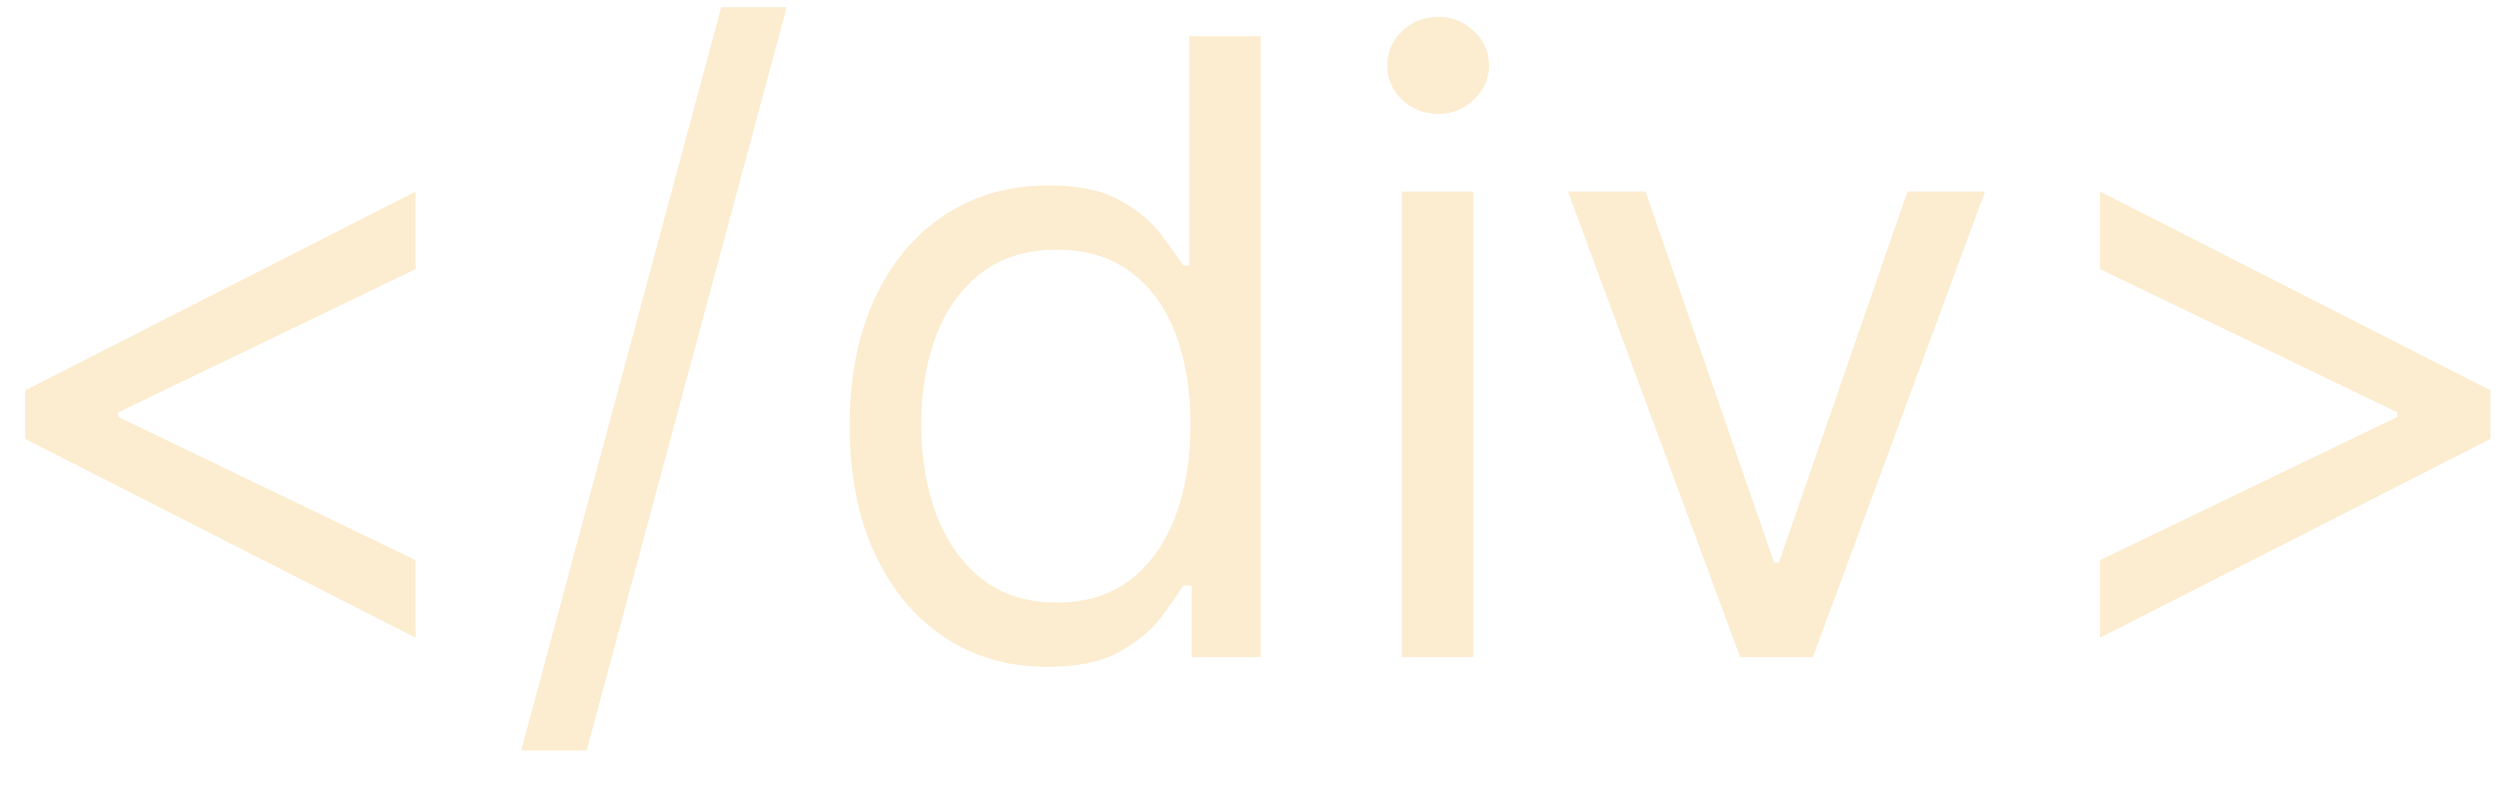
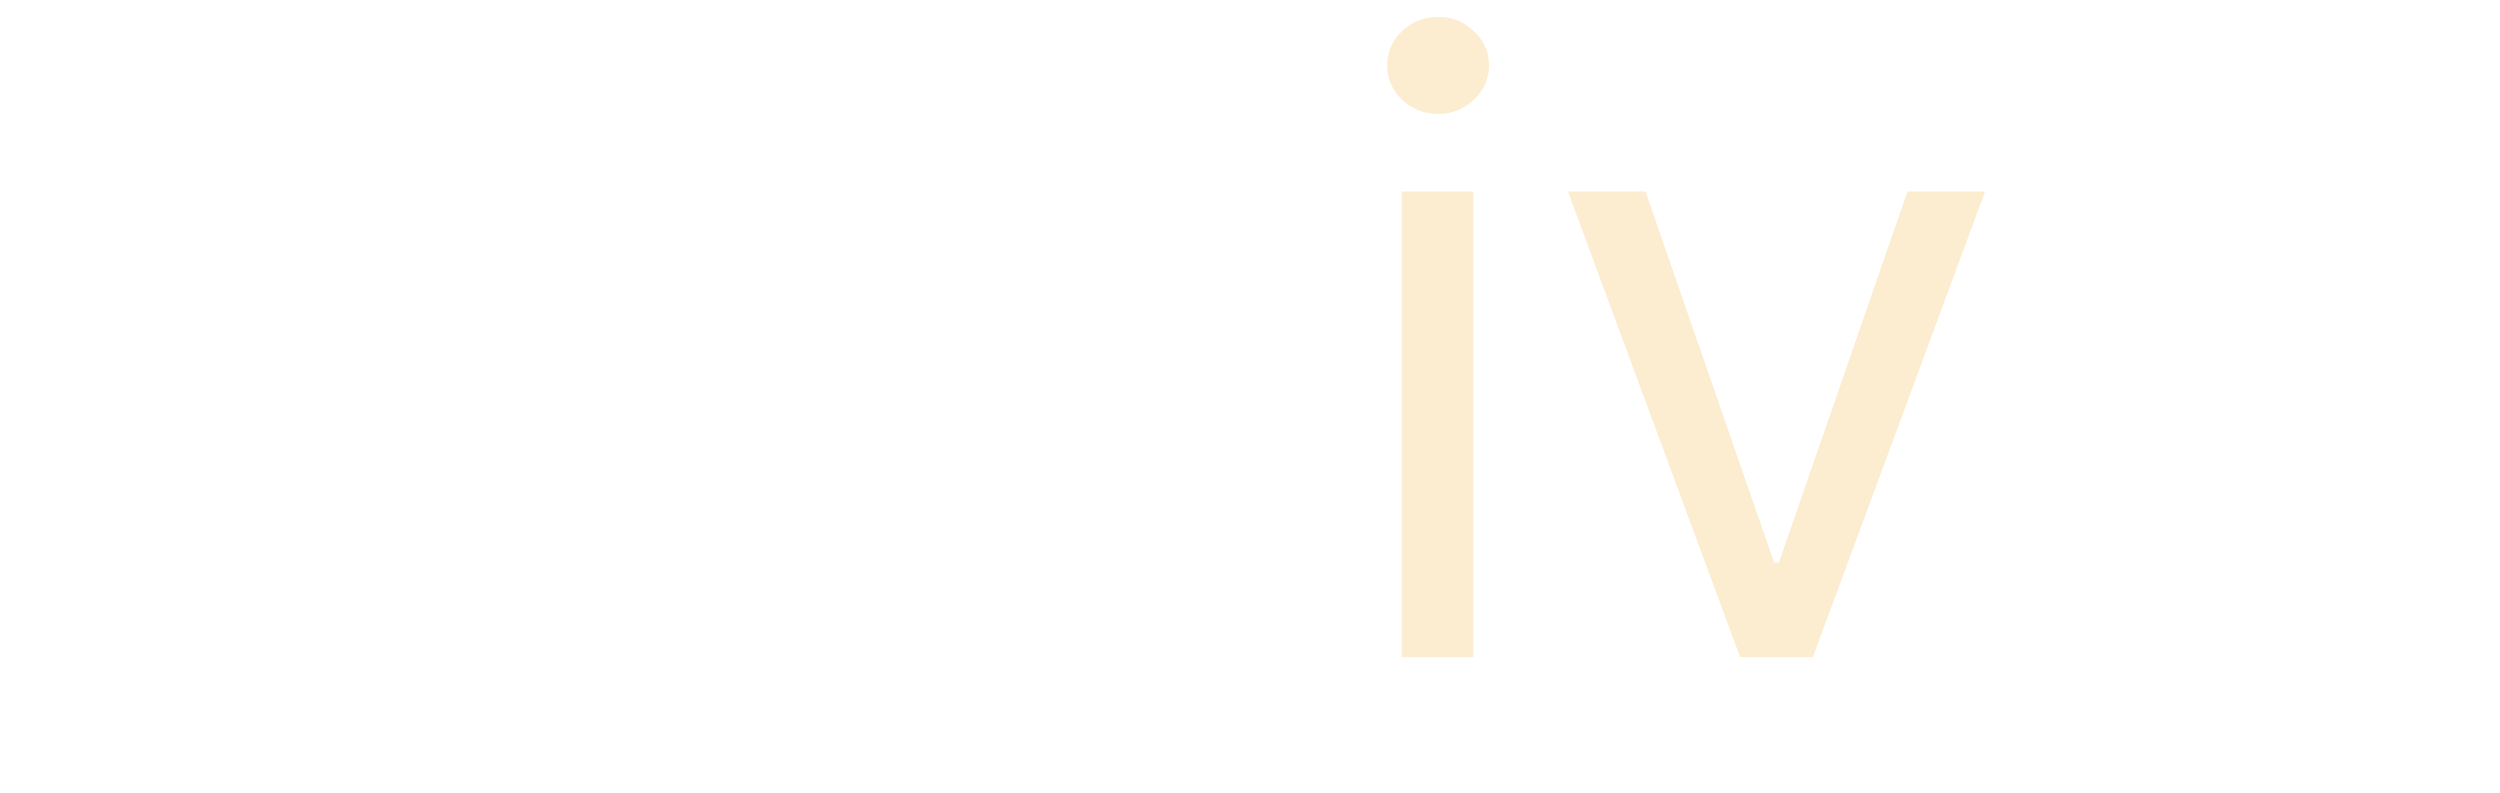
<svg xmlns="http://www.w3.org/2000/svg" width="41" height="13" viewBox="0 0 41 13" fill="none">
  <g opacity="0.5">
-     <path d="M0.412 7.198V6.402L6.816 3.141V4.414L1.904 6.78L1.943 6.701V6.899L1.904 6.82L6.816 9.186V10.459L0.412 7.198Z" fill="#FADAA1" />
-     <path d="M12.902 0.118L9.621 12.309H8.547L11.828 0.118H12.902Z" fill="#FADAA1" />
-     <path d="M17.176 10.936C16.54 10.936 15.978 10.776 15.491 10.454C15.004 10.129 14.623 9.672 14.348 9.082C14.072 8.489 13.935 7.788 13.935 6.979C13.935 6.177 14.072 5.481 14.348 4.891C14.623 4.301 15.005 3.845 15.496 3.524C15.986 3.202 16.553 3.041 17.196 3.041C17.693 3.041 18.086 3.124 18.375 3.29C18.666 3.452 18.888 3.638 19.041 3.847C19.196 4.052 19.317 4.221 19.404 4.354H19.503V0.595H20.676V10.777H19.543V9.604H19.404C19.317 9.743 19.195 9.919 19.036 10.131C18.877 10.34 18.65 10.527 18.355 10.693C18.06 10.855 17.667 10.936 17.176 10.936ZM17.335 9.882C17.806 9.882 18.204 9.76 18.529 9.514C18.853 9.266 19.1 8.923 19.269 8.485C19.438 8.045 19.523 7.536 19.523 6.959C19.523 6.389 19.44 5.89 19.274 5.463C19.109 5.032 18.863 4.697 18.538 4.458C18.214 4.216 17.813 4.095 17.335 4.095C16.838 4.095 16.424 4.223 16.093 4.478C15.764 4.73 15.518 5.073 15.352 5.507C15.189 5.938 15.108 6.422 15.108 6.959C15.108 7.503 15.191 7.996 15.357 8.441C15.526 8.881 15.774 9.233 16.102 9.495C16.434 9.753 16.845 9.882 17.335 9.882Z" fill="#FADAA1" />
    <path d="M22.988 10.777V3.141H24.161V10.777H22.988ZM23.585 1.868C23.356 1.868 23.159 1.79 22.993 1.635C22.831 1.479 22.75 1.291 22.75 1.073C22.75 0.854 22.831 0.667 22.993 0.511C23.159 0.355 23.356 0.277 23.585 0.277C23.813 0.277 24.009 0.355 24.171 0.511C24.337 0.667 24.42 0.854 24.42 1.073C24.42 1.291 24.337 1.479 24.171 1.635C24.009 1.79 23.813 1.868 23.585 1.868Z" fill="#FADAA1" />
    <path d="M32.555 3.141L29.731 10.777H28.538L25.714 3.141H26.986L29.095 9.226H29.174L31.282 3.141H32.555Z" fill="#FADAA1" />
-     <path d="M40.845 7.198L34.441 10.459V9.186L39.353 6.82L39.314 6.899V6.701L39.353 6.78L34.441 4.414V3.141L40.845 6.402V7.198Z" fill="#FADAA1" />
  </g>
</svg>